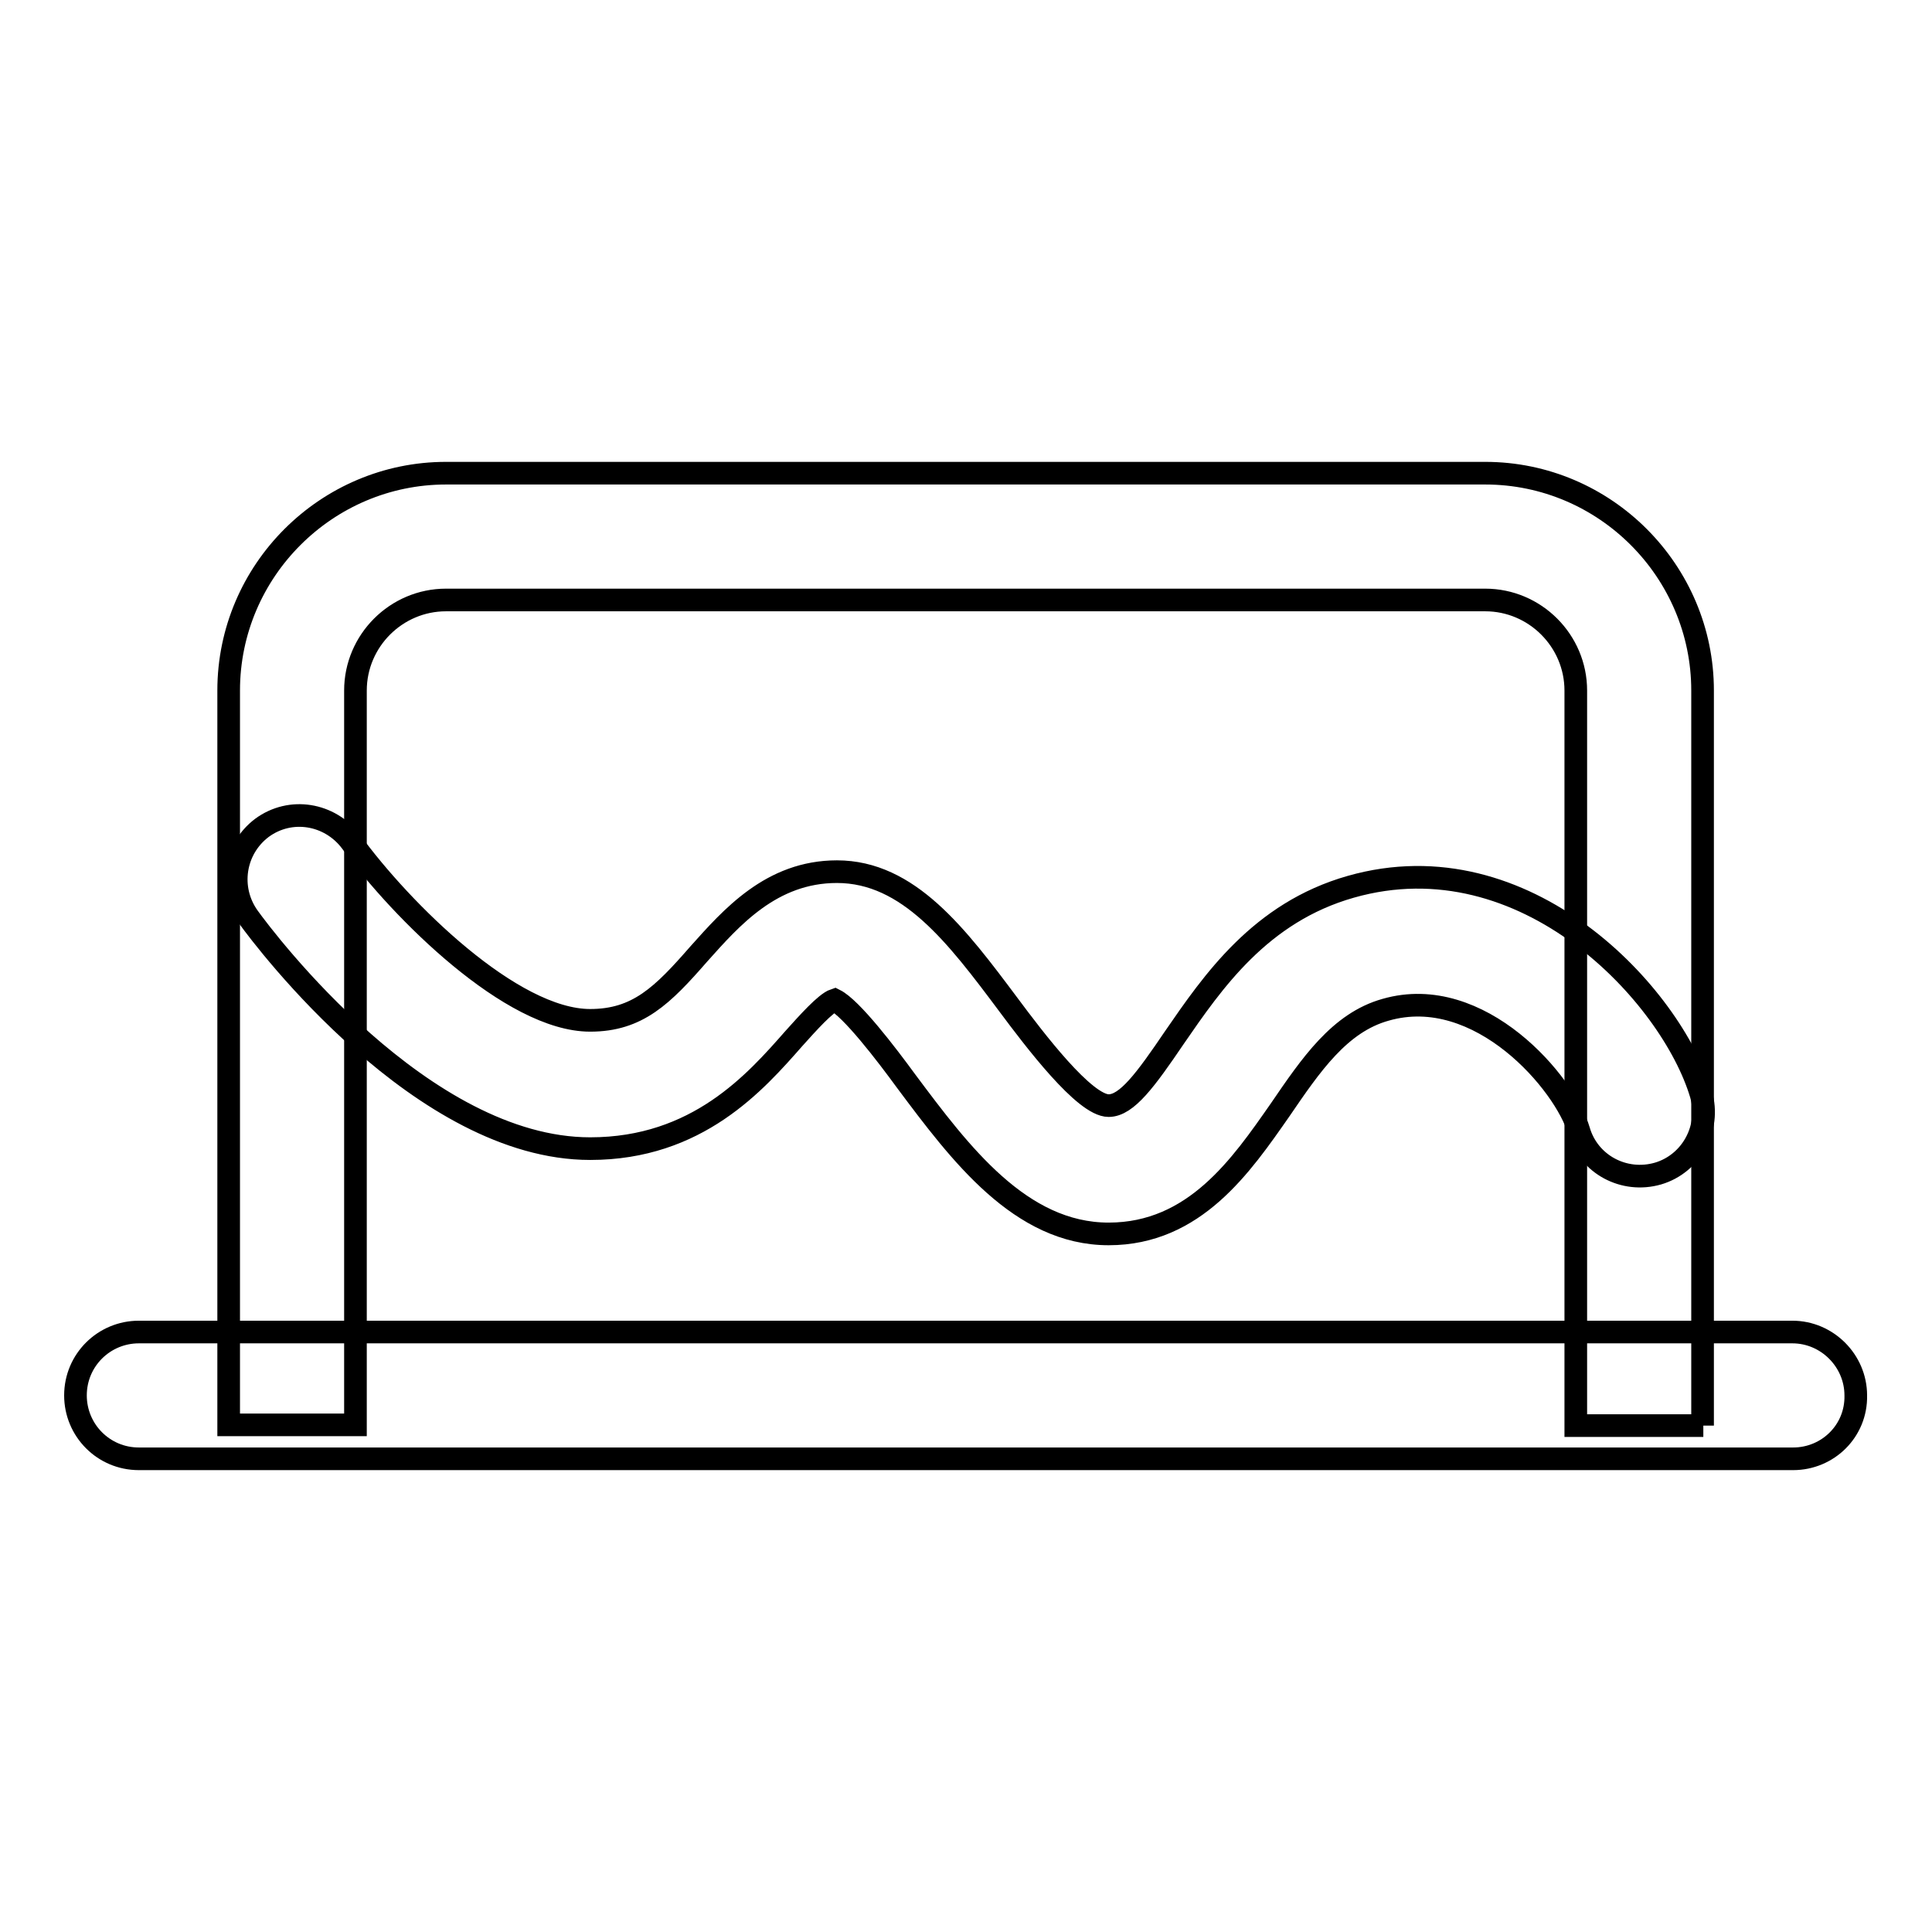
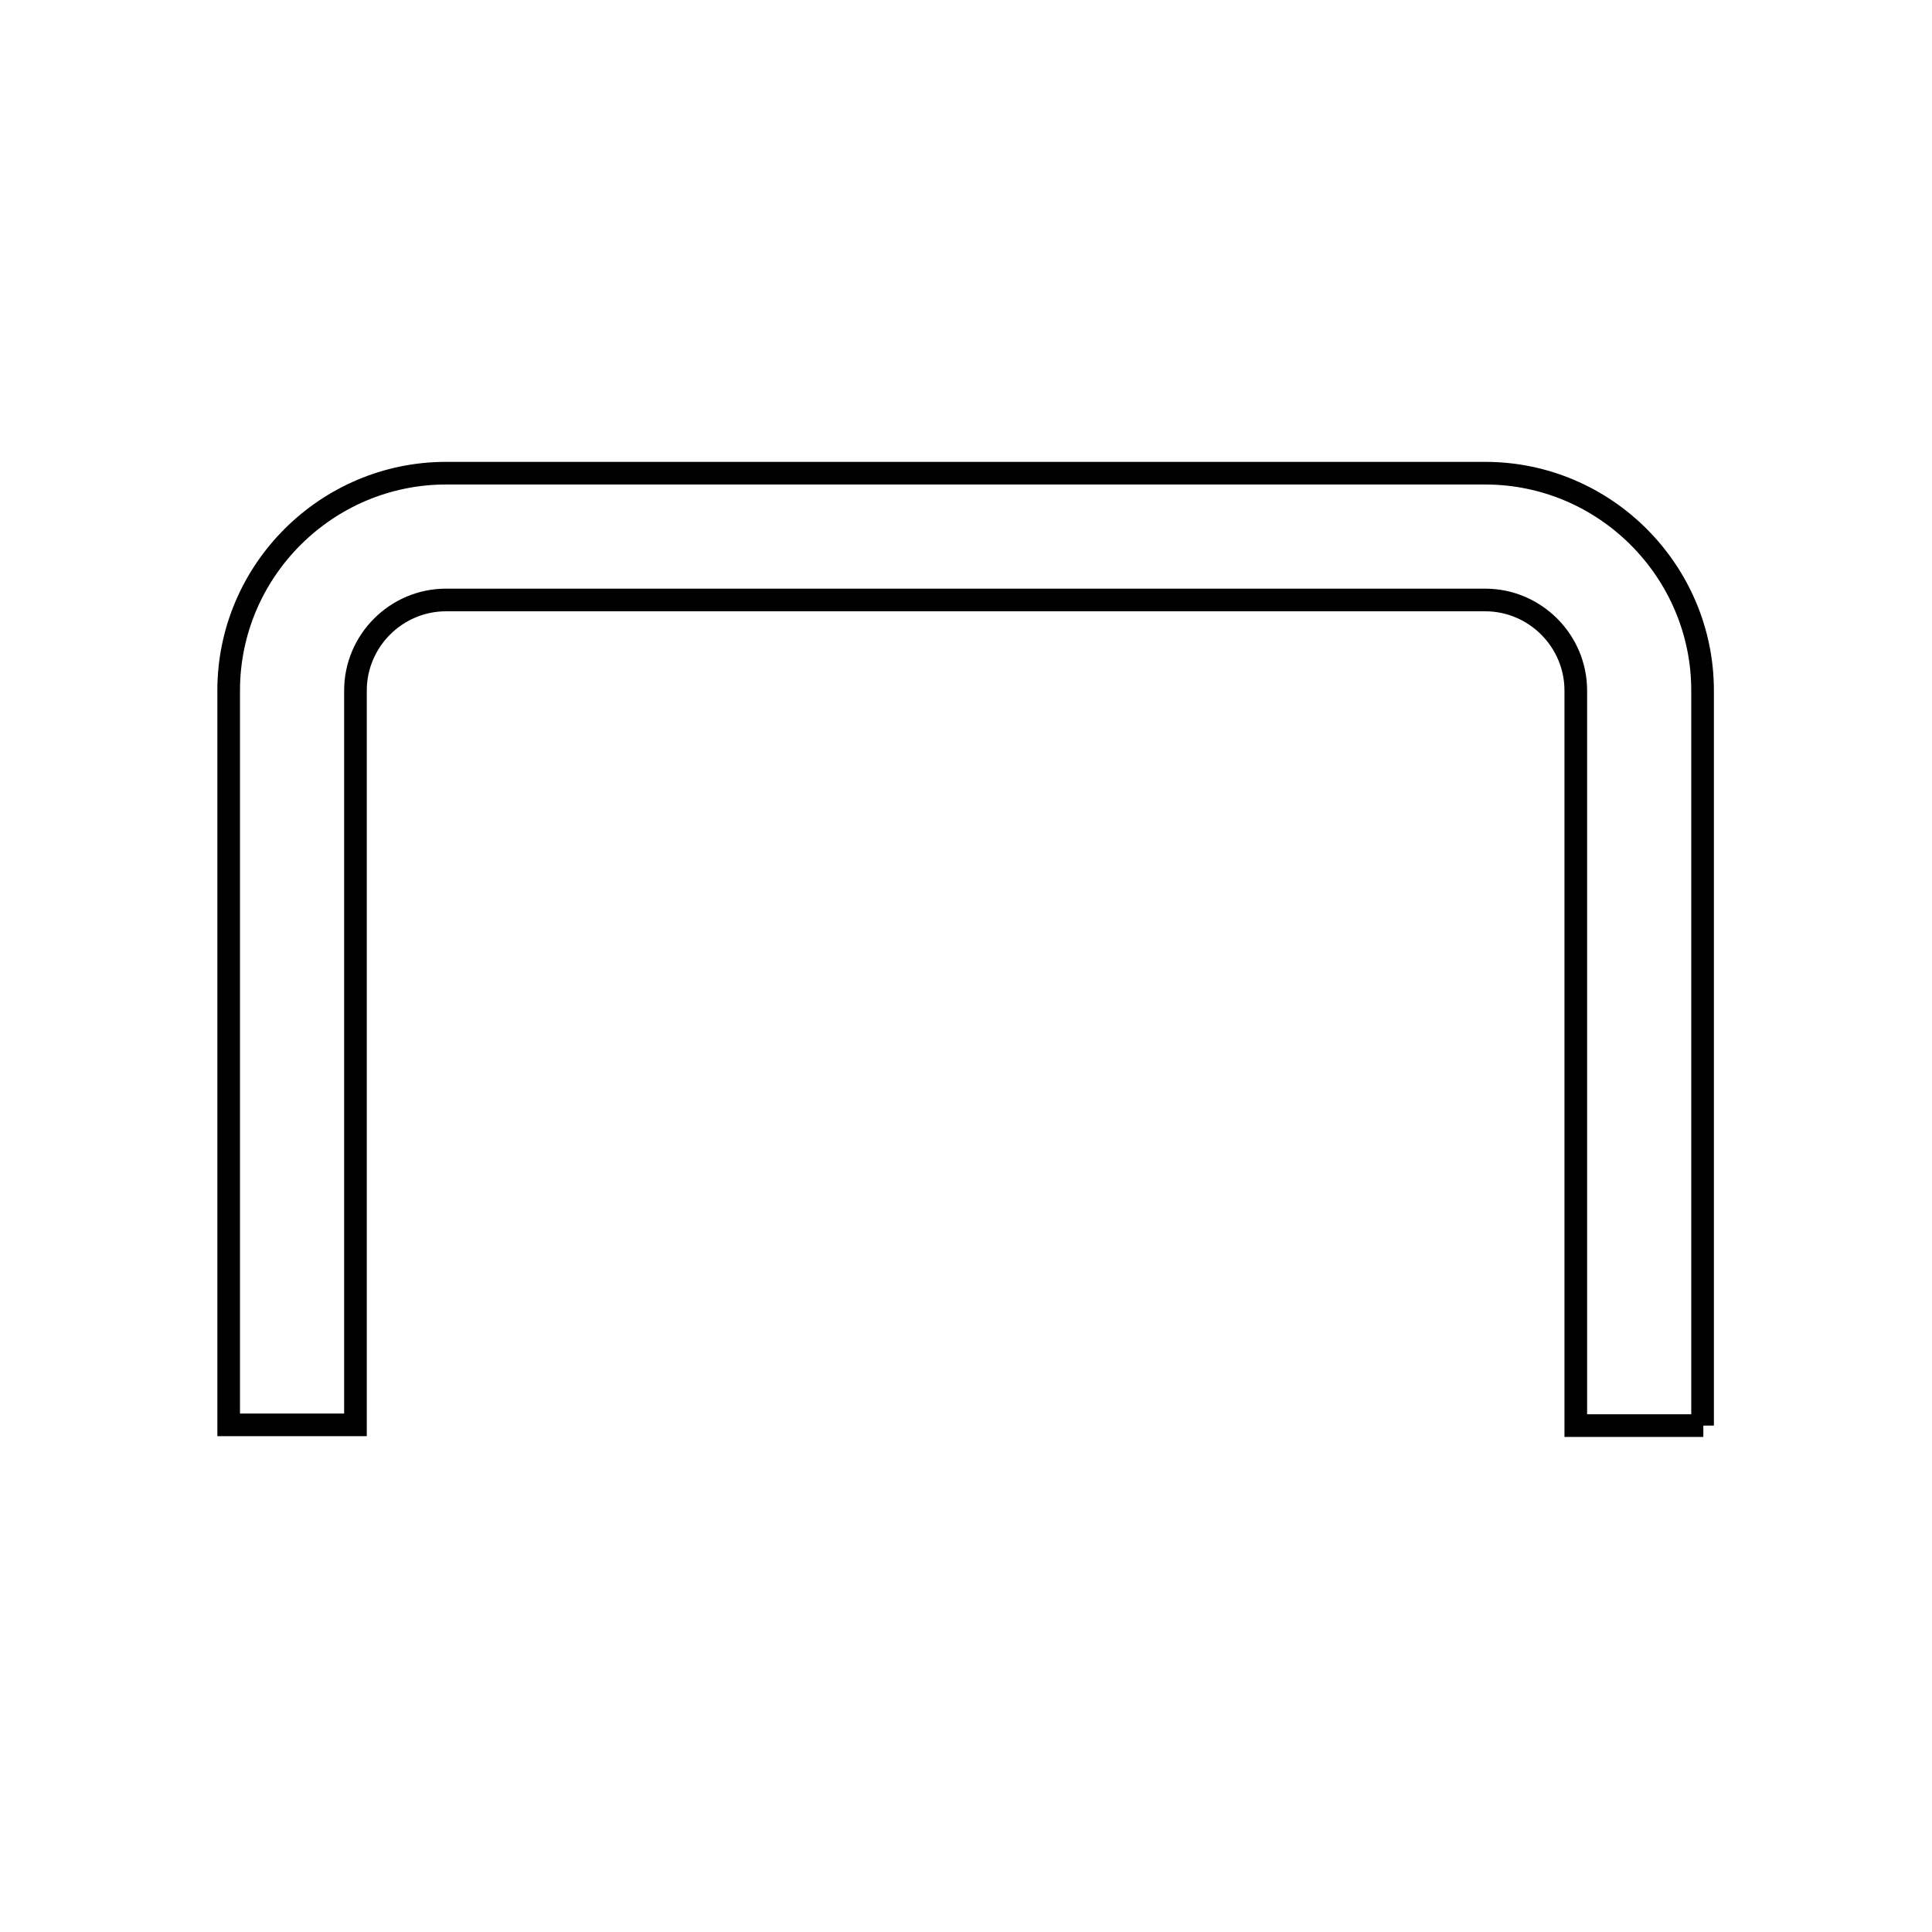
<svg xmlns="http://www.w3.org/2000/svg" version="1.1" x="0px" y="0px" viewBox="0 0 256 256" enable-background="new 0 0 256 256" xml:space="preserve">
  <g>
    <g>
      <path stroke-width="3" fill-opacity="0" stroke="#000000" d="M225.7,188.9h-16.9V91.5c0-6.6-5.4-12-12-12H59.1c-6.6,0-12,5.4-12,12v97.3H30.3V91.5c0-15.9,13-28.8,28.8-28.8h137.7c15.9,0,28.8,13,28.8,28.8V188.9L225.7,188.9z" />
-       <path stroke-width="3" fill-opacity="0" stroke="#000000" d="M237.6,193.3H18.4c-4.7,0-8.4-3.8-8.4-8.4c0-4.7,3.8-8.4,8.4-8.4h219.1c4.6,0,8.4,3.8,8.4,8.4C246,189.6,242.2,193.3,237.6,193.3z" />
-       <path stroke-width="3" fill-opacity="0" stroke="#000000" d="M146.9,163.5c-11.7,0-19.7-10.7-26.8-20.2c-2.7-3.7-7.3-9.7-9.5-10.8c-1.2,0.4-3.6,3.1-5.4,5.1c-5.1,5.8-12.8,14.6-27,14.6c-22.2,0-43-27.5-45.3-30.7c-2.7-3.8-1.9-9,1.8-11.8c3.8-2.8,9-1.9,11.8,1.8c6.7,9.2,21.3,23.7,31.7,23.7c6.3,0,9.6-3.3,14.4-8.8c4.3-4.8,9.6-10.9,18.3-10.9c9.5,0,15.9,8.5,22.7,17.6c3.5,4.7,10.1,13.4,13.3,13.4c2.4,0,4.9-3.4,8.7-9c5.1-7.4,11.4-16.6,23.4-20c23.2-6.6,42.5,14.4,46.4,27.5c1.3,4.5-1.3,9.2-5.7,10.5c-4.5,1.3-9.2-1.2-10.5-5.7c-1.8-6.2-13.1-19.6-25.6-16c-6.1,1.7-9.9,7.3-14,13.3C164.5,154.4,158.3,163.5,146.9,163.5z" />
    </g>
  </g>
</svg>